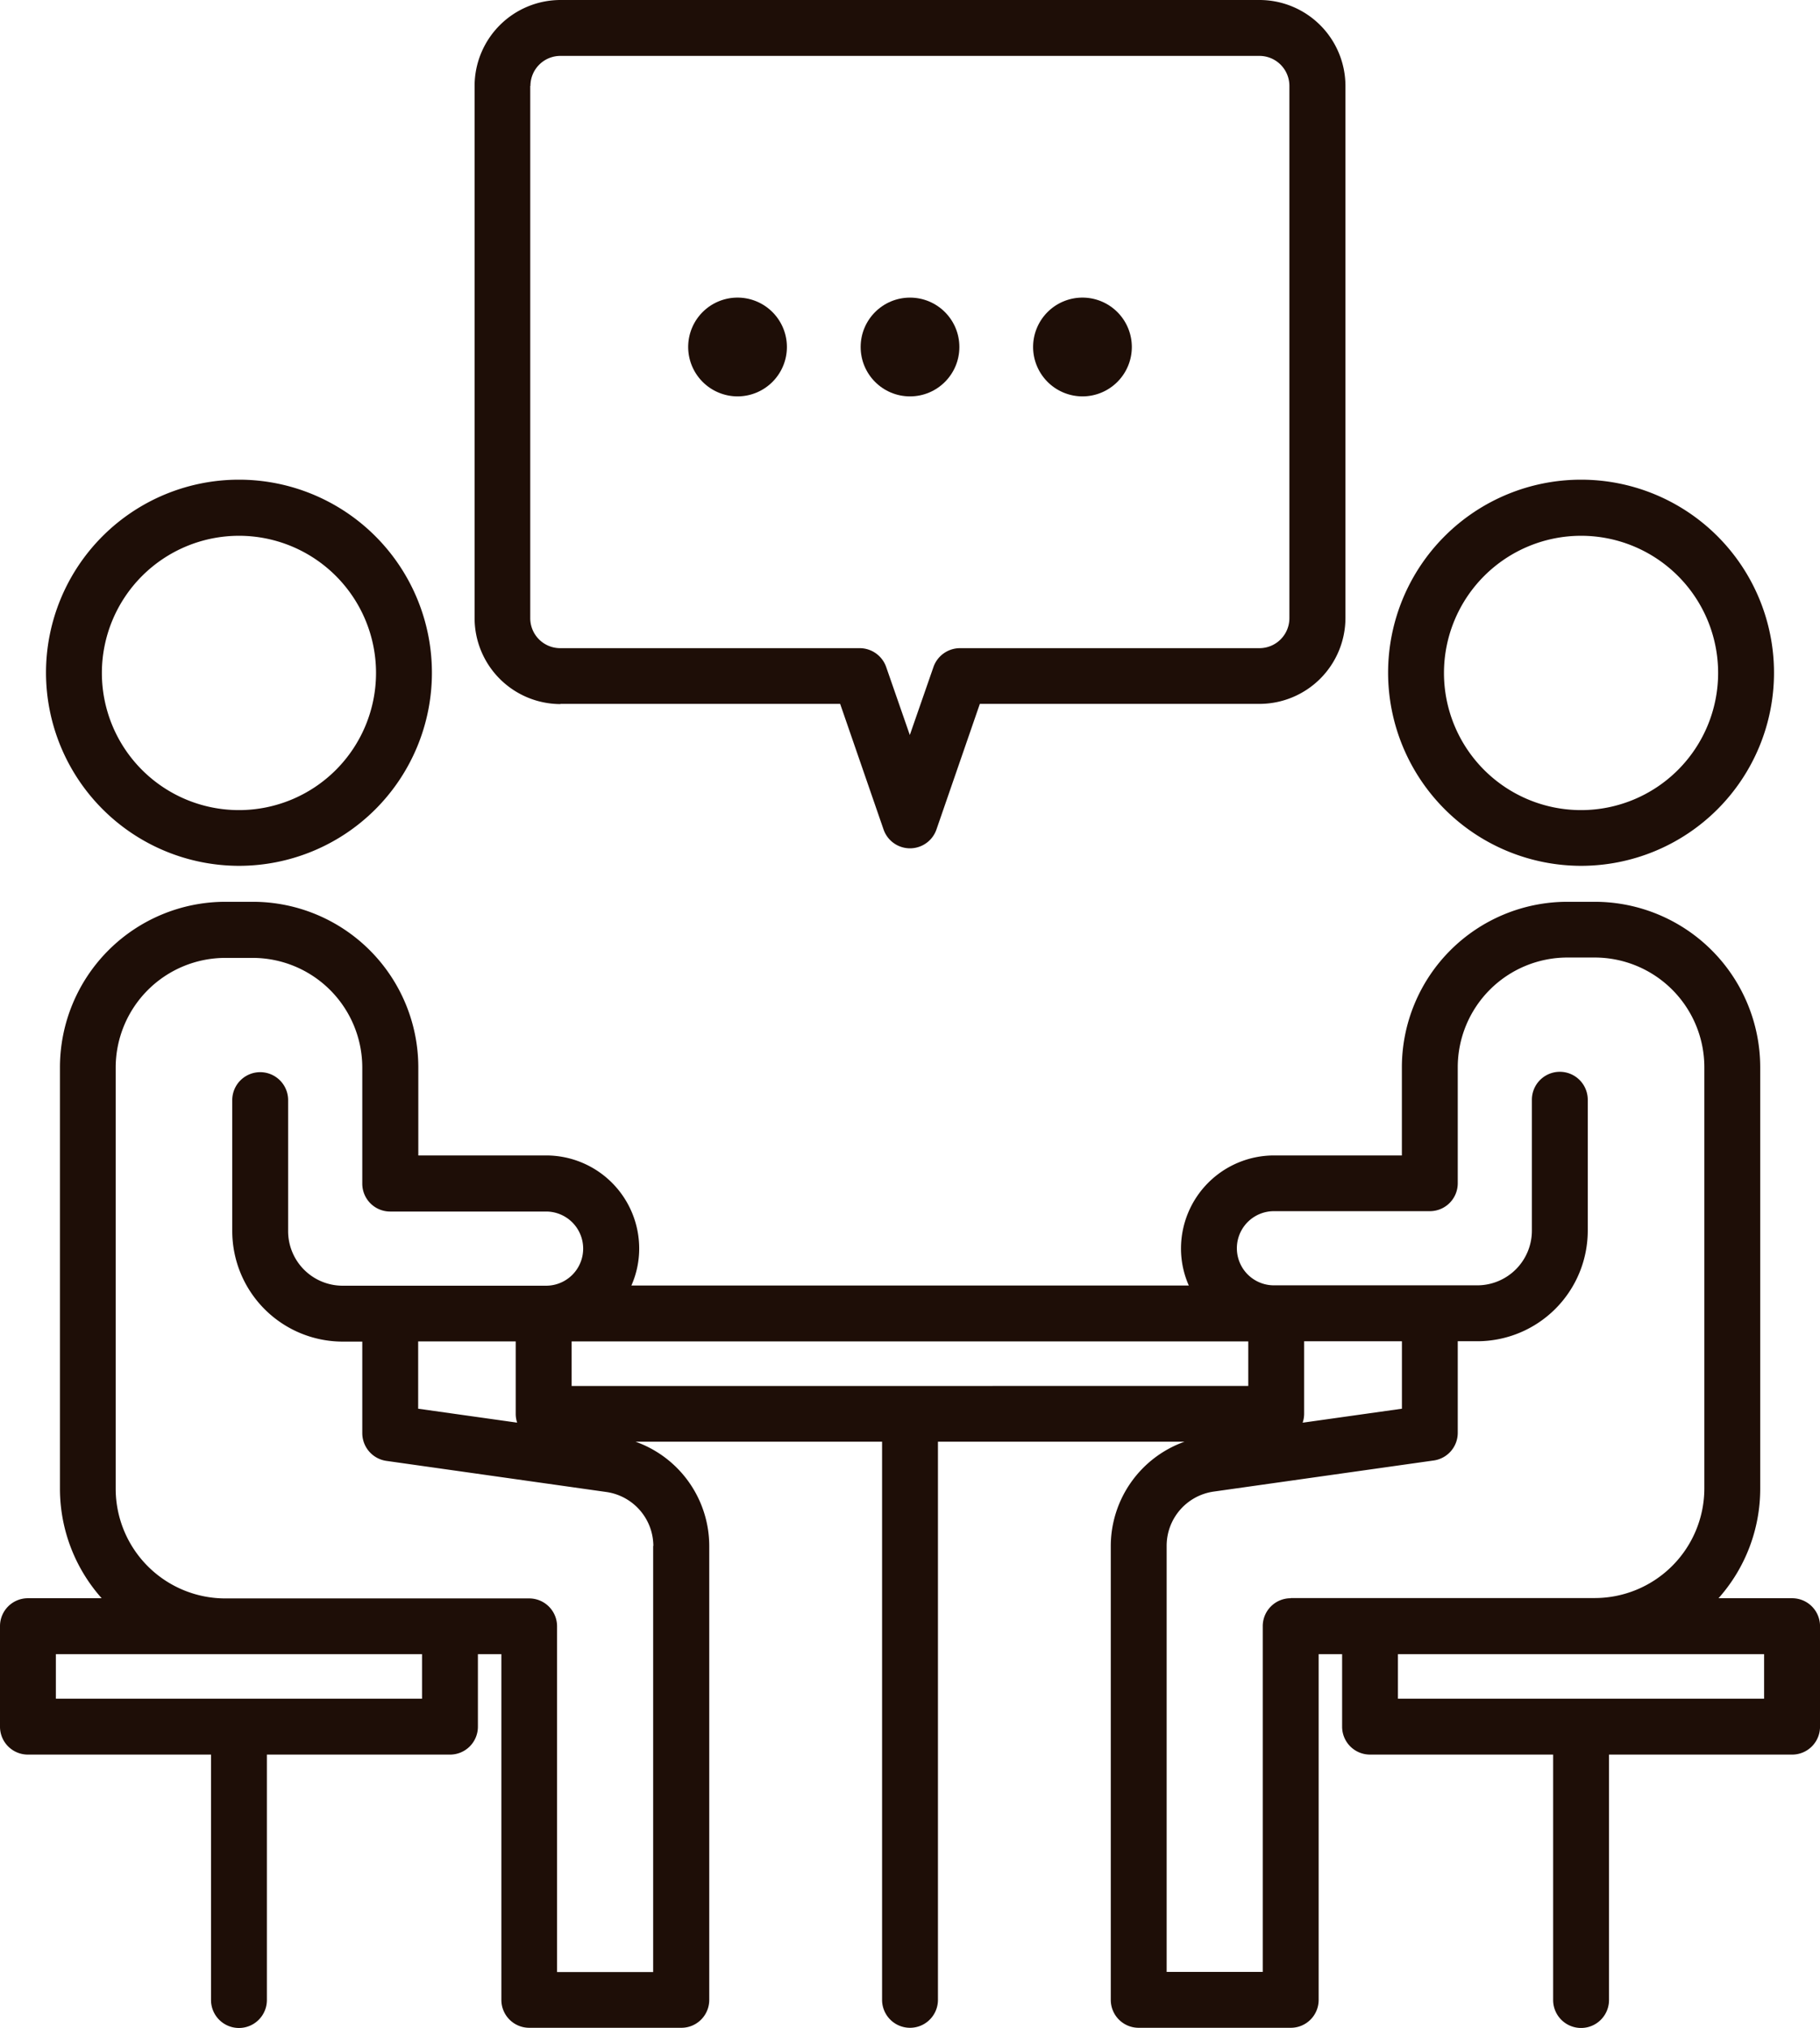
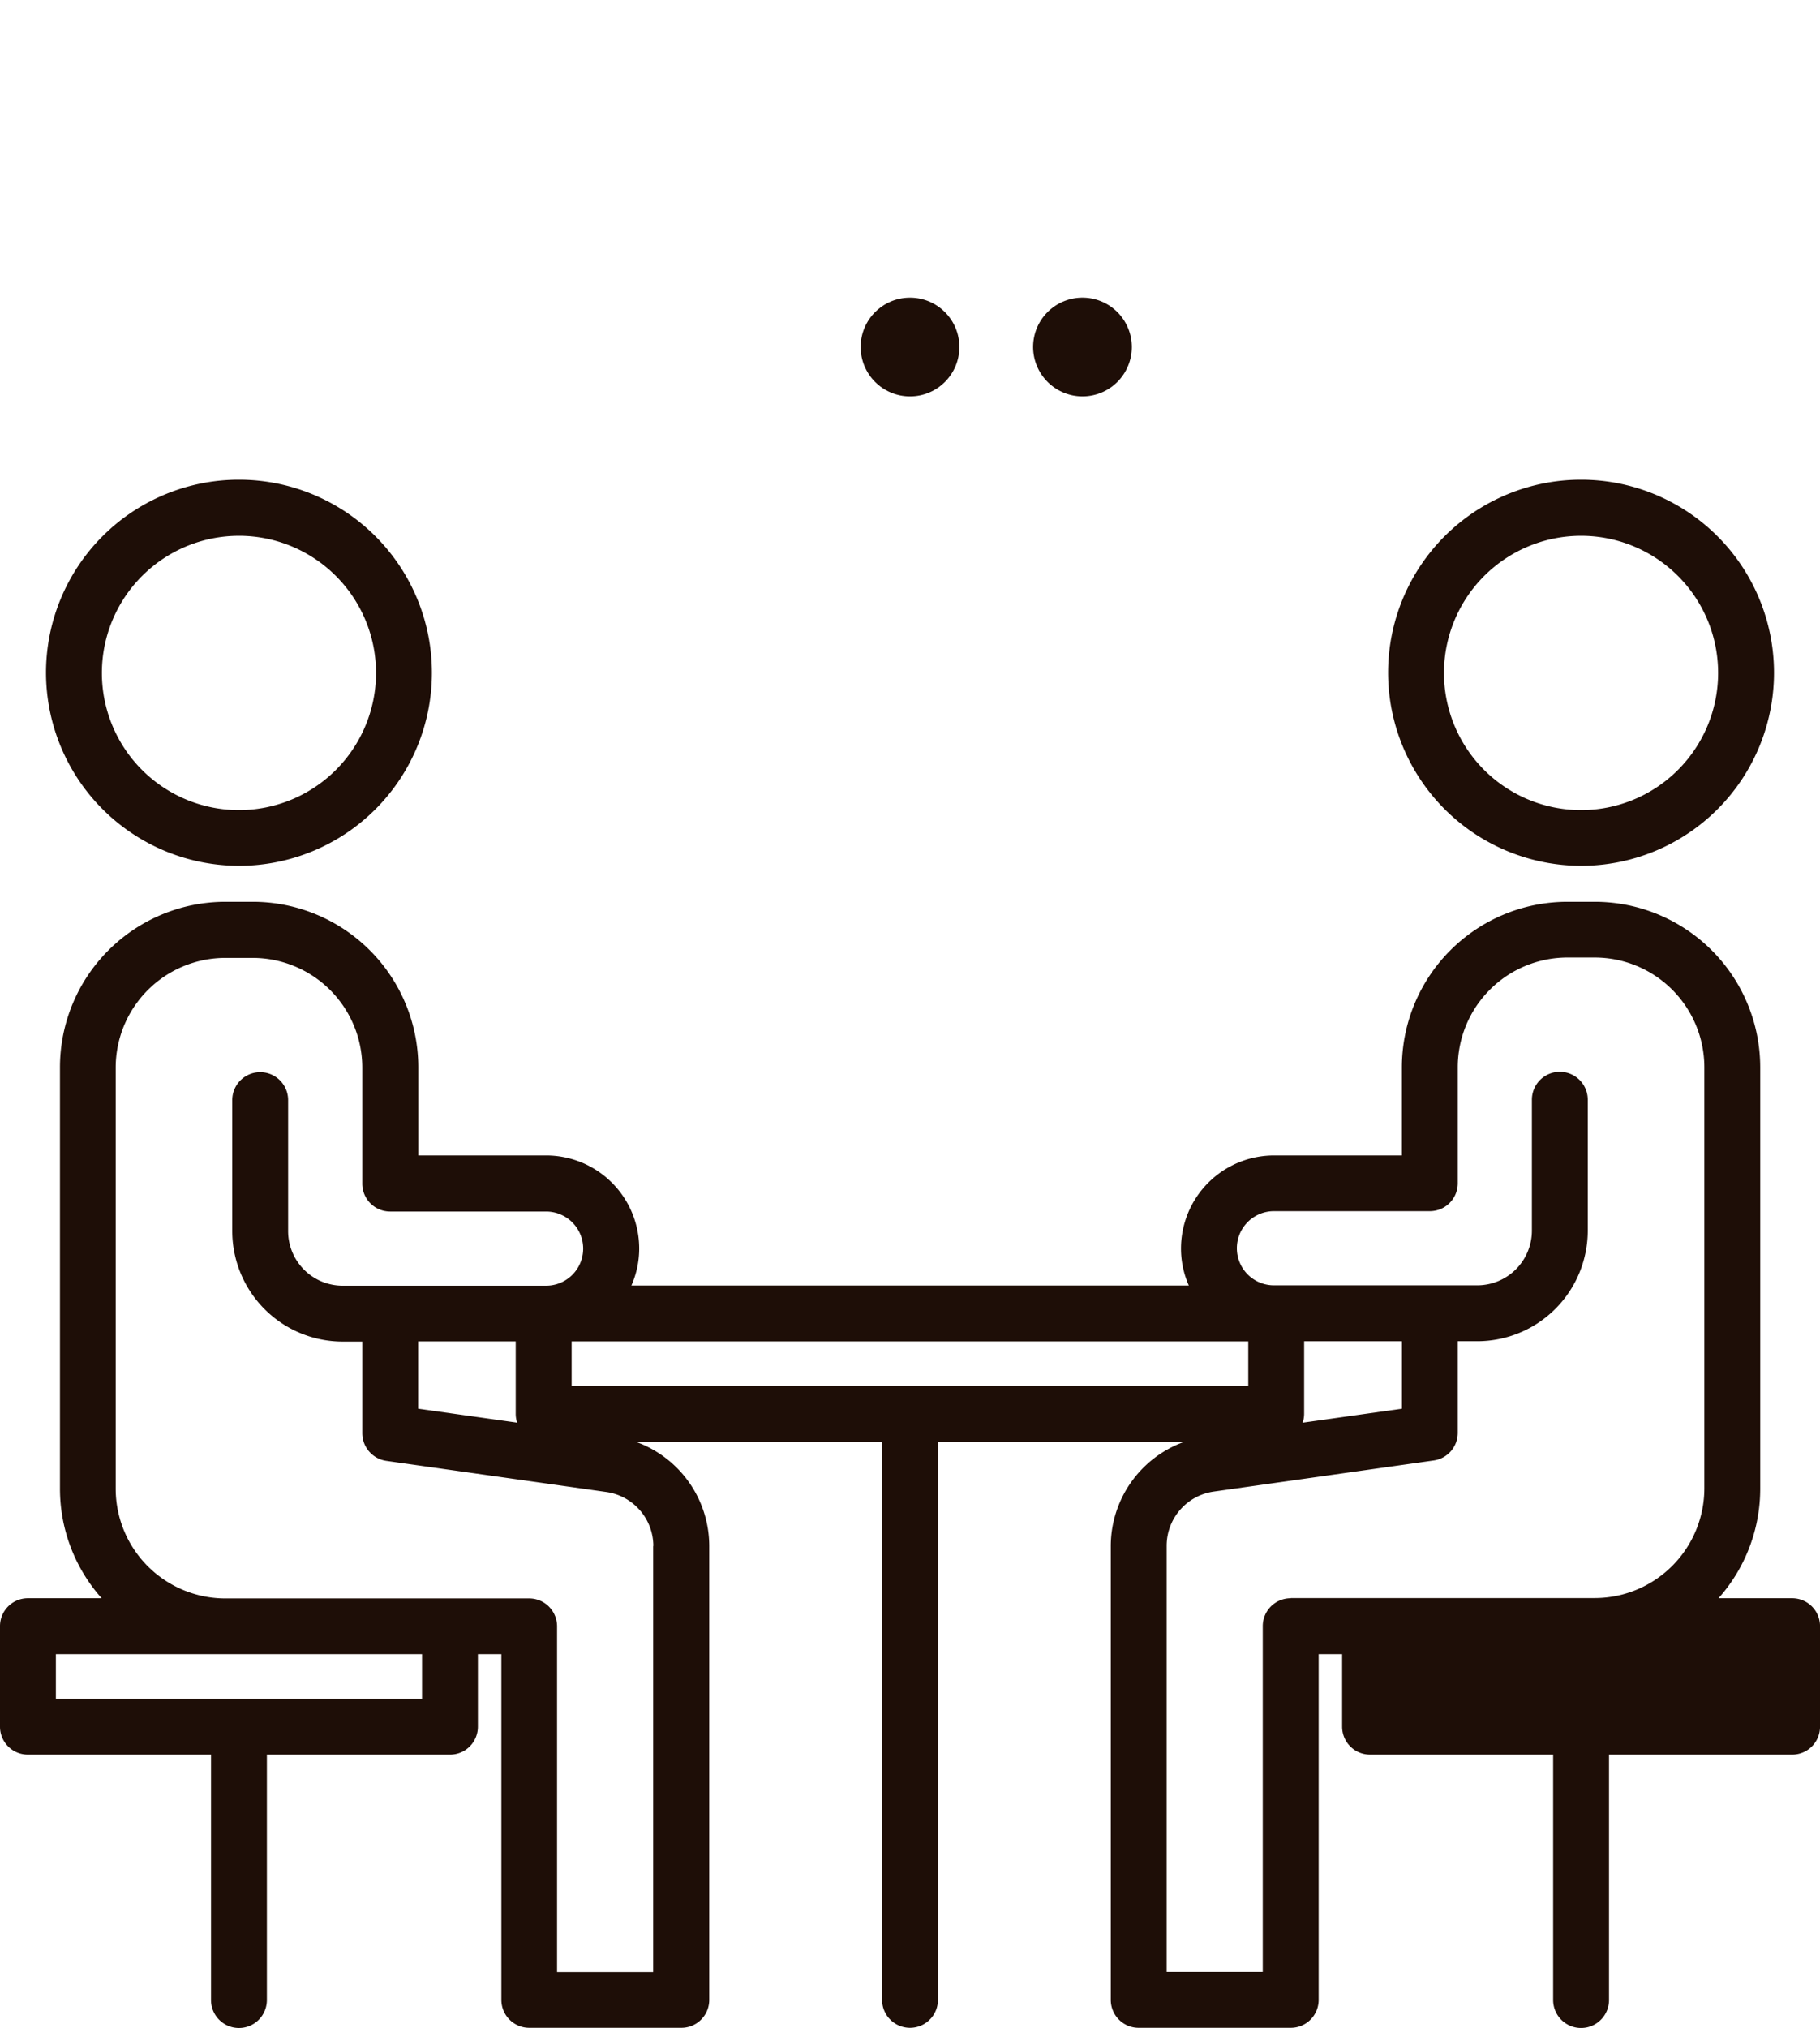
<svg xmlns="http://www.w3.org/2000/svg" width="215.519" height="240" viewBox="0 0 215.519 240">
  <g transform="translate(-852.24 -3835)">
    <path d="M28.3,102.466A22.849,22.849,0,1,0,5.448,79.618,22.882,22.882,0,0,0,28.3,102.466Zm0-39.059A16.232,16.232,0,1,1,12.064,79.64,16.246,16.246,0,0,1,28.3,63.407Z" transform="translate(852.24 3835)" fill="#1e0e07" />
    <path d="M187.223,102.466a22.849,22.849,0,1,0-22.849-22.849A22.882,22.882,0,0,0,187.223,102.466Zm0-39.059A16.232,16.232,0,1,1,170.991,79.64,16.246,16.246,0,0,1,187.223,63.407Z" transform="translate(852.24 3835)" fill="#1e0e07" />
-     <path d="M212.211,189.142H203.5a19.477,19.477,0,0,0,4.94-12.968V126.308a19.6,19.6,0,0,0-19.585-19.585h-3.264a19.6,19.6,0,0,0-19.585,19.585V136.74H150.855a11.022,11.022,0,0,0-11.005,11.005,10.792,10.792,0,0,0,.926,4.389H74.766a10.792,10.792,0,0,0,.926-4.389A11.022,11.022,0,0,0,64.687,136.74H49.535V126.308A19.6,19.6,0,0,0,29.95,106.723H26.686A19.6,19.6,0,0,0,7.1,126.308v49.866a19.477,19.477,0,0,0,4.94,12.968H3.308A3.3,3.3,0,0,0,0,192.45v11.888a3.3,3.3,0,0,0,3.308,3.308h21.68v29.046a3.308,3.308,0,0,0,6.616,0V207.646h21.68a3.3,3.3,0,0,0,3.308-3.308v-8.579h2.779V236.67a3.3,3.3,0,0,0,3.308,3.308h18a3.3,3.3,0,0,0,3.308-3.308V182.922a13.114,13.114,0,0,0-8.734-12.307h29.2V236.67a3.308,3.308,0,0,0,6.616,0V170.616h29.2a13.135,13.135,0,0,0-8.734,12.307V236.67a3.3,3.3,0,0,0,3.308,3.308h18a3.3,3.3,0,0,0,3.308-3.308V195.758h2.779v8.579a3.3,3.3,0,0,0,3.308,3.308h21.68v29.046a3.308,3.308,0,0,0,6.616,0V207.646h21.68a3.3,3.3,0,0,0,3.308-3.308V192.45a3.3,3.3,0,0,0-3.308-3.308Zm-46.2-30.391v7.962l-11.755,1.654a3.33,3.33,0,0,0,.176-1.059v-8.579h11.557Zm-98.32,5.271V158.75h80.125v5.271Zm-6.418,4.345-11.755-1.654V158.75H61.07v8.579a3.33,3.33,0,0,0,.176,1.059ZM49.976,201.029H6.616v-5.271h43.36Zm27.37-18.085v50.439H65.966V192.472a3.3,3.3,0,0,0-3.308-3.308H26.664A12.989,12.989,0,0,1,13.7,176.2V126.33a12.989,12.989,0,0,1,12.968-12.968h3.264A12.989,12.989,0,0,1,42.9,126.33v13.74a3.3,3.3,0,0,0,3.308,3.308h18.46a4.389,4.389,0,1,1,0,8.778H40.581a6.457,6.457,0,0,1-6.462-6.462v-15.5a3.308,3.308,0,0,0-6.616,0v15.5a13.093,13.093,0,0,0,13.078,13.078H42.9V169.6a3.323,3.323,0,0,0,2.845,3.286L71.81,176.57a6.479,6.479,0,0,1,5.558,6.4Zm75.493,6.2a3.3,3.3,0,0,0-3.308,3.308v40.912h-11.38V182.922a6.479,6.479,0,0,1,5.558-6.4l26.069-3.683a3.307,3.307,0,0,0,2.845-3.286V158.728h2.316a13.093,13.093,0,0,0,13.078-13.078v-15.5a3.308,3.308,0,0,0-6.616,0v15.5a6.471,6.471,0,0,1-6.462,6.462H150.855a4.389,4.389,0,0,1,0-8.778h18.46a3.3,3.3,0,0,0,3.308-3.308v-13.74a12.989,12.989,0,0,1,12.968-12.968h3.264a12.989,12.989,0,0,1,12.968,12.968v49.866a12.989,12.989,0,0,1-12.968,12.968H152.84ZM208.9,201.029h-43.36v-5.271H208.9Z" transform="translate(852.24 3835)" fill="#1e0e07" />
-     <path d="M87.337,46.91a5.845,5.845,0,1,0-5.845-5.845A5.855,5.855,0,0,0,87.337,46.91Z" transform="translate(852.24 3835)" fill="#1e0e07" />
+     <path d="M212.211,189.142H203.5a19.477,19.477,0,0,0,4.94-12.968V126.308a19.6,19.6,0,0,0-19.585-19.585h-3.264a19.6,19.6,0,0,0-19.585,19.585V136.74H150.855a11.022,11.022,0,0,0-11.005,11.005,10.792,10.792,0,0,0,.926,4.389H74.766a10.792,10.792,0,0,0,.926-4.389A11.022,11.022,0,0,0,64.687,136.74H49.535V126.308A19.6,19.6,0,0,0,29.95,106.723H26.686A19.6,19.6,0,0,0,7.1,126.308v49.866a19.477,19.477,0,0,0,4.94,12.968H3.308A3.3,3.3,0,0,0,0,192.45v11.888a3.3,3.3,0,0,0,3.308,3.308h21.68v29.046a3.308,3.308,0,0,0,6.616,0V207.646h21.68a3.3,3.3,0,0,0,3.308-3.308v-8.579h2.779V236.67a3.3,3.3,0,0,0,3.308,3.308h18a3.3,3.3,0,0,0,3.308-3.308V182.922a13.114,13.114,0,0,0-8.734-12.307h29.2V236.67a3.308,3.308,0,0,0,6.616,0V170.616h29.2a13.135,13.135,0,0,0-8.734,12.307V236.67a3.3,3.3,0,0,0,3.308,3.308h18a3.3,3.3,0,0,0,3.308-3.308V195.758h2.779v8.579a3.3,3.3,0,0,0,3.308,3.308h21.68v29.046a3.308,3.308,0,0,0,6.616,0V207.646h21.68a3.3,3.3,0,0,0,3.308-3.308V192.45a3.3,3.3,0,0,0-3.308-3.308Zm-46.2-30.391v7.962l-11.755,1.654a3.33,3.33,0,0,0,.176-1.059v-8.579h11.557Zm-98.32,5.271V158.75h80.125v5.271Zm-6.418,4.345-11.755-1.654V158.75H61.07v8.579a3.33,3.33,0,0,0,.176,1.059ZM49.976,201.029H6.616v-5.271h43.36Zm27.37-18.085v50.439H65.966V192.472a3.3,3.3,0,0,0-3.308-3.308H26.664A12.989,12.989,0,0,1,13.7,176.2V126.33a12.989,12.989,0,0,1,12.968-12.968h3.264A12.989,12.989,0,0,1,42.9,126.33v13.74a3.3,3.3,0,0,0,3.308,3.308h18.46a4.389,4.389,0,1,1,0,8.778H40.581a6.457,6.457,0,0,1-6.462-6.462v-15.5a3.308,3.308,0,0,0-6.616,0v15.5a13.093,13.093,0,0,0,13.078,13.078H42.9V169.6a3.323,3.323,0,0,0,2.845,3.286L71.81,176.57a6.479,6.479,0,0,1,5.558,6.4Zm75.493,6.2a3.3,3.3,0,0,0-3.308,3.308v40.912h-11.38V182.922a6.479,6.479,0,0,1,5.558-6.4l26.069-3.683a3.307,3.307,0,0,0,2.845-3.286V158.728h2.316a13.093,13.093,0,0,0,13.078-13.078v-15.5a3.308,3.308,0,0,0-6.616,0v15.5a6.471,6.471,0,0,1-6.462,6.462H150.855a4.389,4.389,0,0,1,0-8.778h18.46a3.3,3.3,0,0,0,3.308-3.308v-13.74a12.989,12.989,0,0,1,12.968-12.968h3.264a12.989,12.989,0,0,1,12.968,12.968v49.866a12.989,12.989,0,0,1-12.968,12.968H152.84ZM208.9,201.029h-43.36H208.9Z" transform="translate(852.24 3835)" fill="#1e0e07" />
    <circle cx="5.845" cy="5.845" r="5.845" transform="translate(954.156 3870.221)" fill="#1e0e07" />
    <path d="M128.182,46.91a5.845,5.845,0,1,0-5.845-5.845A5.855,5.855,0,0,0,128.182,46.91Z" transform="translate(852.24 3835)" fill="#1e0e07" />
-     <path d="M66.363,83.3H99.489l5.139,14.865a3.315,3.315,0,0,0,6.264,0L116.03,83.3h33.126a10.184,10.184,0,0,0,10.167-10.167V10.167A10.184,10.184,0,0,0,149.156,0H66.363A10.184,10.184,0,0,0,56.2,10.167V73.156A10.184,10.184,0,0,0,66.363,83.323ZM62.812,10.167a3.548,3.548,0,0,1,3.551-3.551h82.772a3.549,3.549,0,0,1,3.551,3.551V73.156a3.549,3.549,0,0,1-3.551,3.551H113.67a3.329,3.329,0,0,0-3.132,2.228l-2.8,8.05-2.8-8.05a3.329,3.329,0,0,0-3.132-2.228H66.341a3.549,3.549,0,0,1-3.551-3.551V10.167Z" transform="translate(852.24 3835)" fill="#1e0e07" />
  </g>
</svg>